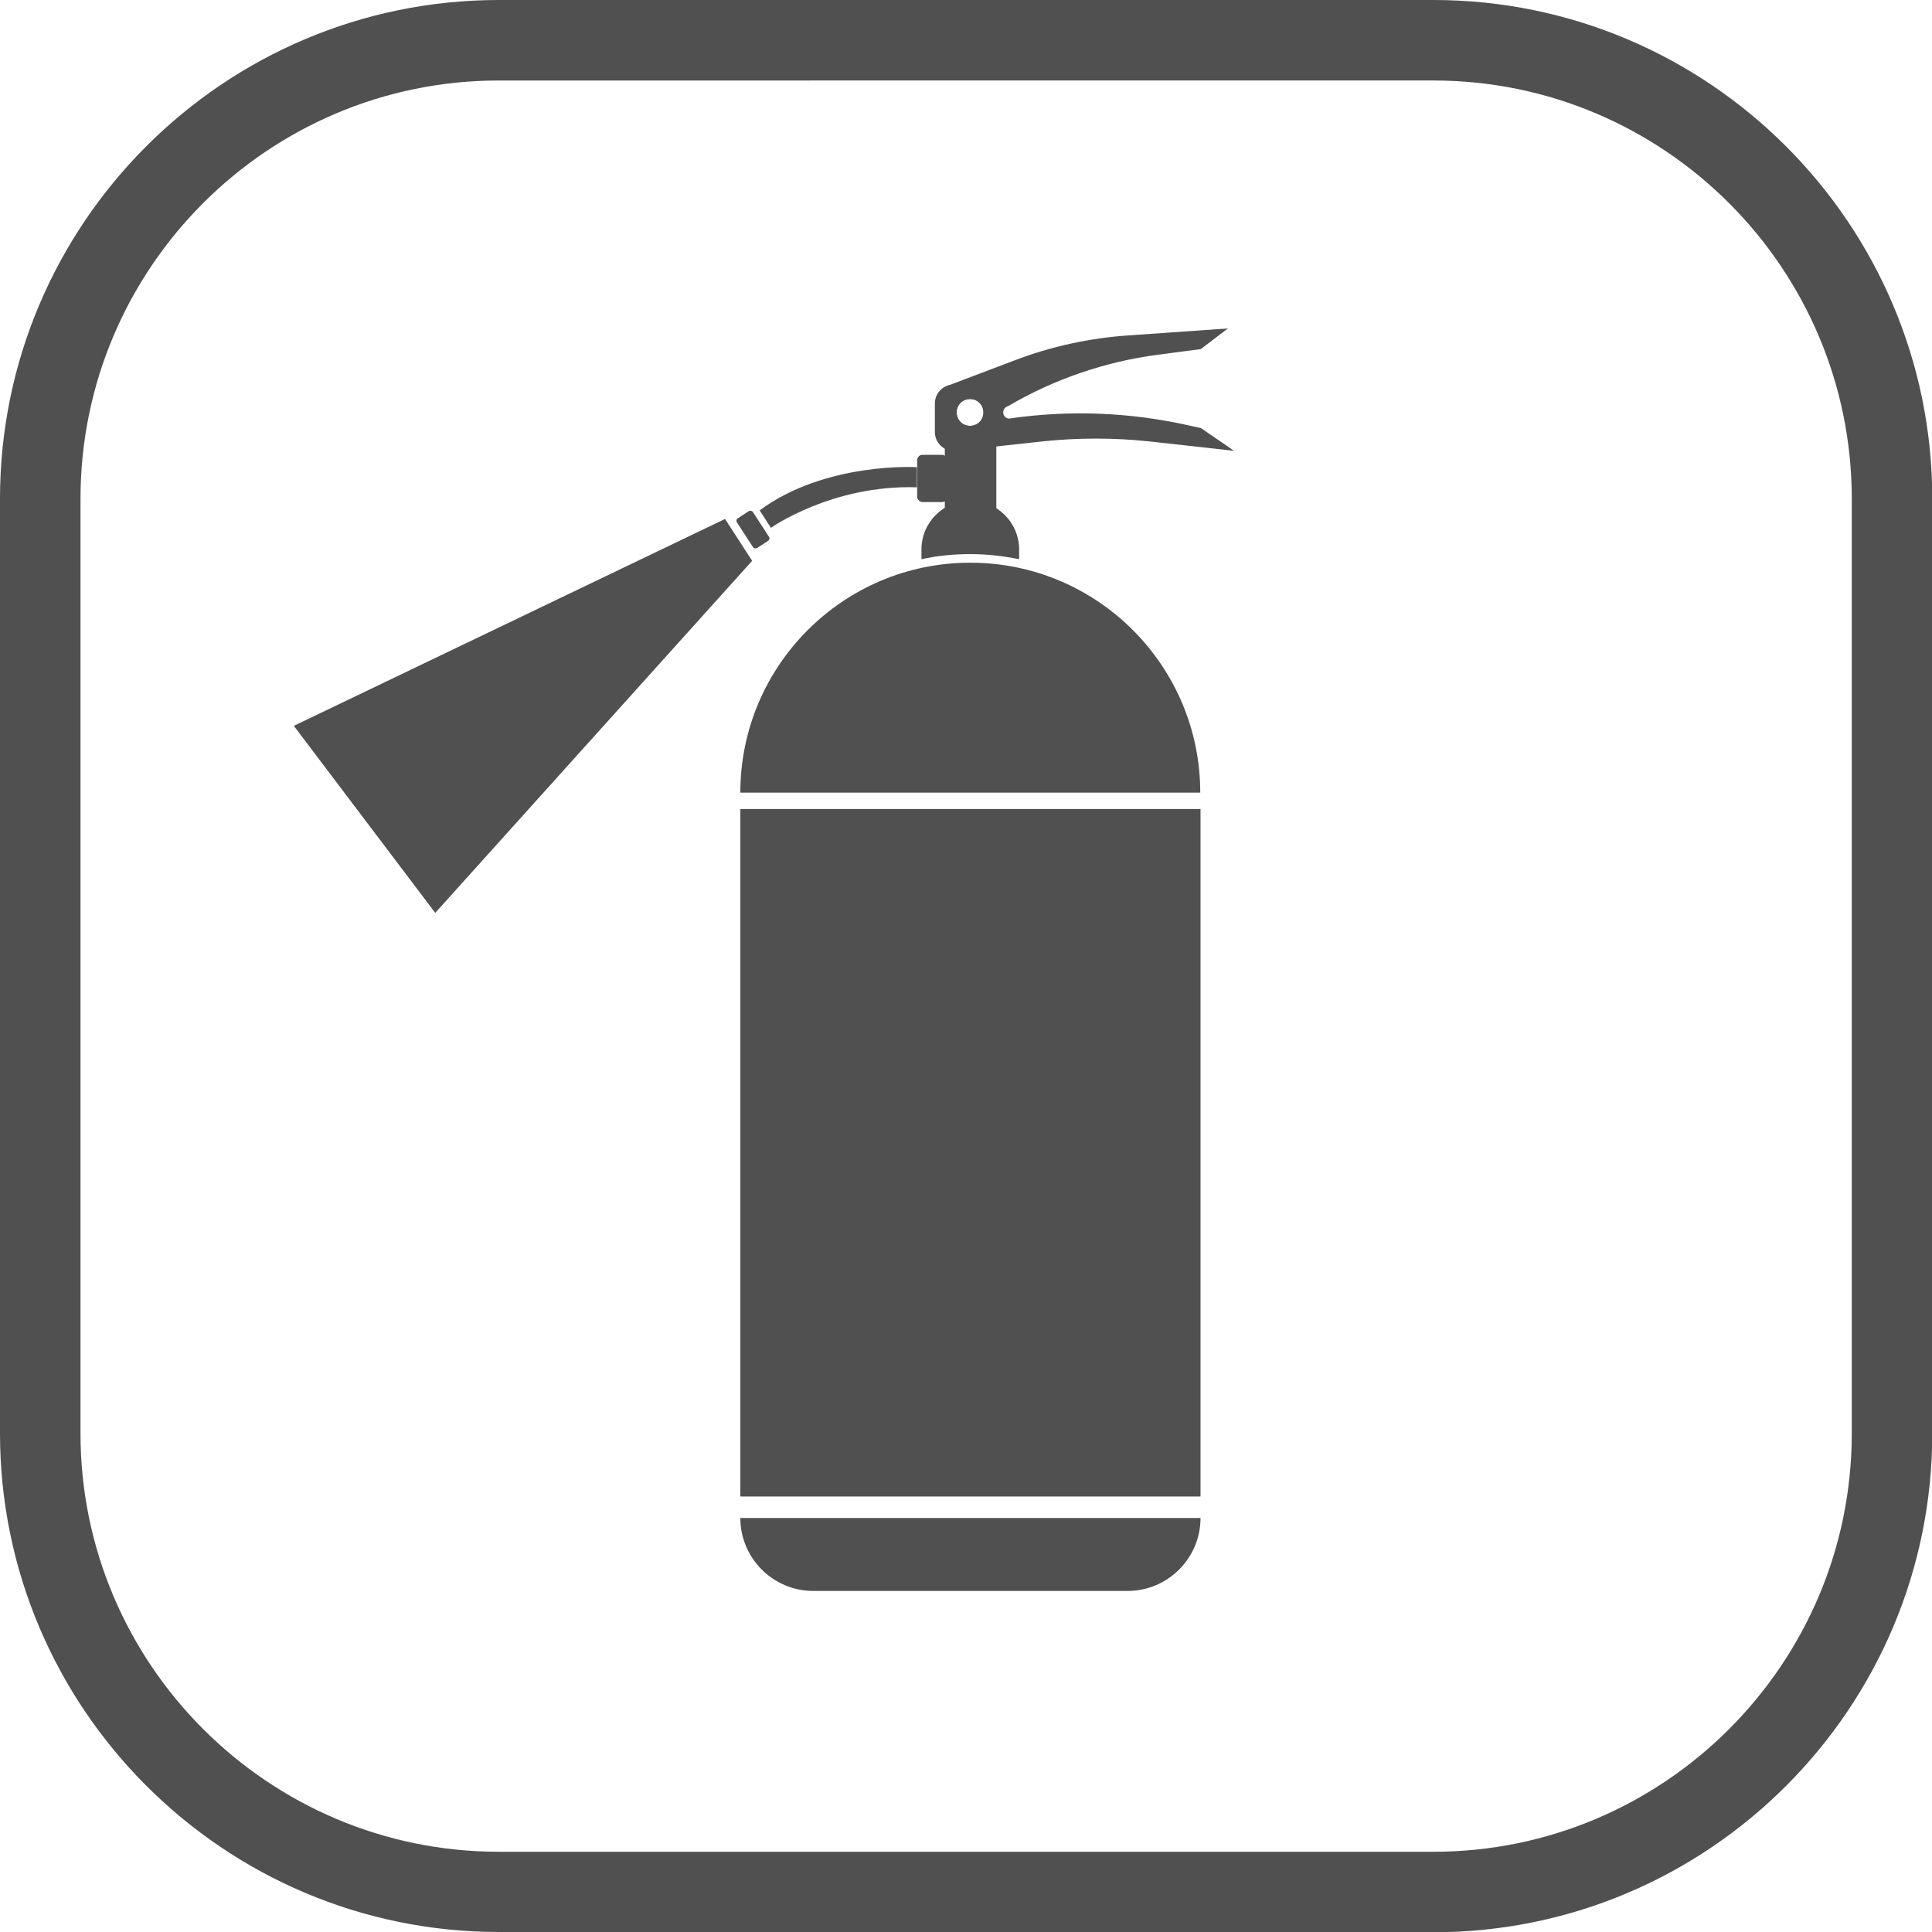
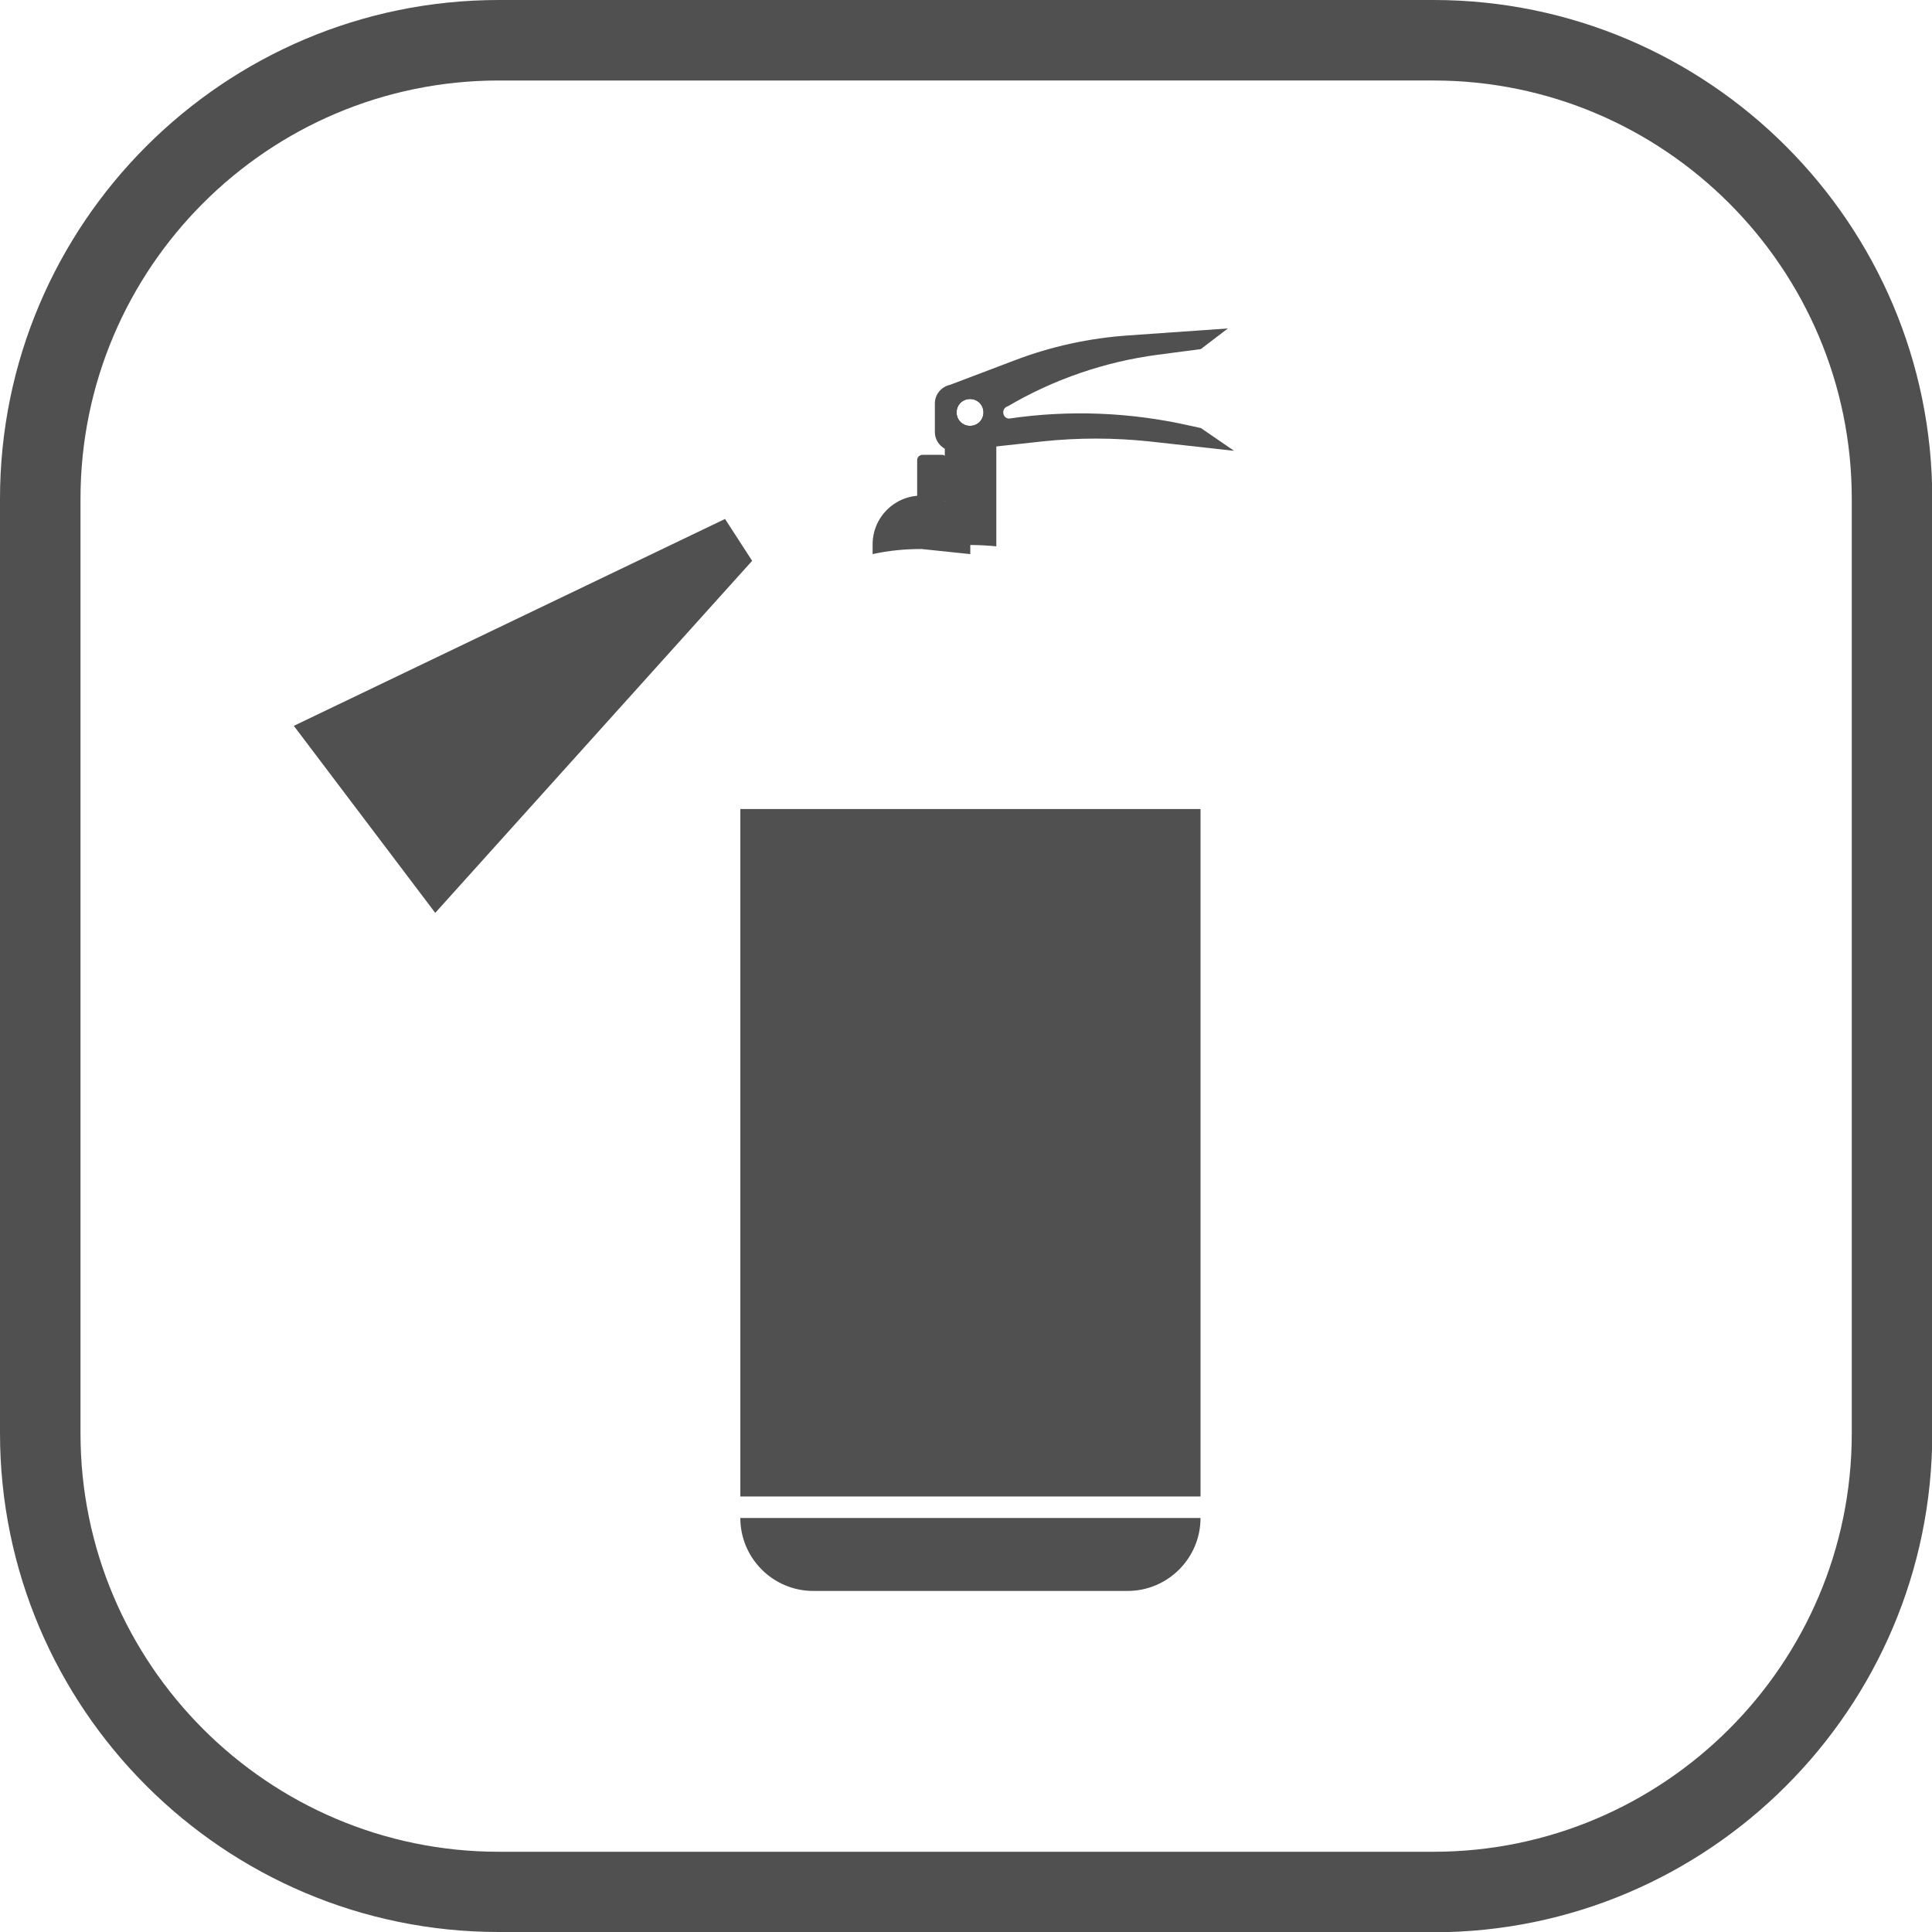
<svg xmlns="http://www.w3.org/2000/svg" id="Layer_1" version="1.1" viewBox="0 0 720 720">
  <defs>
    <style>
      .st0 {
        fill: #505050;
      }
    </style>
  </defs>
  <path class="st0" d="M534.1,720H185.9C83.4,720,0,636.6,0,534.1V185.9C0,83.4,83.4,0,185.9,0h348.3c102.5,0,185.9,83.4,185.9,185.9v348.3c0,102.5-83.4,185.9-185.9,185.9h0ZM185.9,30C99.9,30,30,99.9,30,185.9v348.3c0,85.9,69.9,155.9,155.9,155.9h348.3c85.9,0,155.9-69.9,155.9-155.9V185.9c0-85.9-69.9-155.9-155.9-155.9H185.9Z" />
  <g>
    <path class="st0" d="M420.1,592.9h-117c-15,0-27.2-12.2-27.2-27.2h171.5c0,15-12.2,27.2-27.2,27.2h0Z" />
-     <path class="st0" d="M447.4,295.4h-171.5c0-47.3,38.4-85.7,85.7-85.7h0c47.3,0,85.7,38.4,85.7,85.7h.1Z" />
    <rect class="st0" x="275.9" y="301.5" width="171.5" height="256.2" />
-     <path class="st0" d="M361.6,206.5h0c6.2,0,12.3.7,18.2,1.9v-3.6c0-10-8.1-18.2-18.2-18.2s-18.2,8.1-18.2,18.2v3.6c5.9-1.3,11.9-1.9,18.2-1.9Z" />
+     <path class="st0" d="M361.6,206.5h0v-3.6c0-10-8.1-18.2-18.2-18.2s-18.2,8.1-18.2,18.2v3.6c5.9-1.3,11.9-1.9,18.2-1.9Z" />
    <path class="st0" d="M447.4,159.5l-4.1-.9c-22.1-5-44.9-5.9-67.3-2.6-2.6-.2-2.9-3.9-.4-4.6h0c17.2-10.1,36.2-16.6,55.9-19.2l16-2.1,10.1-7.7-37.1,2.6c-14.5,1-28.8,4.1-42.4,9.3l-24,9.1c-3.3.7-5.7,3.6-5.7,6.9v10.7c0,3.9,3.2,7.1,7.1,7.1l33-3.6c13.2-1.4,26.6-1.4,39.8,0l31.6,3.5-12.4-8.5h-.1ZM361.5,158.7c-2.8,0-5-2.2-5-5s2.2-5,5-5,5,2.2,5,5-2.2,5-5,5Z" />
    <path class="st0" d="M352.1,144.6v59c3.1-.4,6.3-.5,9.6-.5h0c3.2,0,6.4.2,9.6.5v-59h-19.2ZM361.5,158.7c-2.8,0-5-2.2-5-5s2.2-5,5-5,5,2.2,5,5-2.2,5-5,5Z" />
    <rect class="st0" x="341.8" y="169.5" width="11.3" height="17.6" rx="2" ry="2" />
-     <path class="st0" d="M341.8,174.1s-34.1-2.1-58.7,16.1l4.2,6.5s22.7-16.1,54.4-15.1v-7.5h.1Z" />
-     <rect class="st0" x="277" y="190.8" width="7.1" height="13.2" rx="1.1" ry="1.1" transform="translate(-62.2 184.6) rotate(-33)" />
    <polygon class="st0" points="270.2 193.4 109.5 270.5 162.2 340.2 280.3 209 270.2 193.4" />
  </g>
</svg>